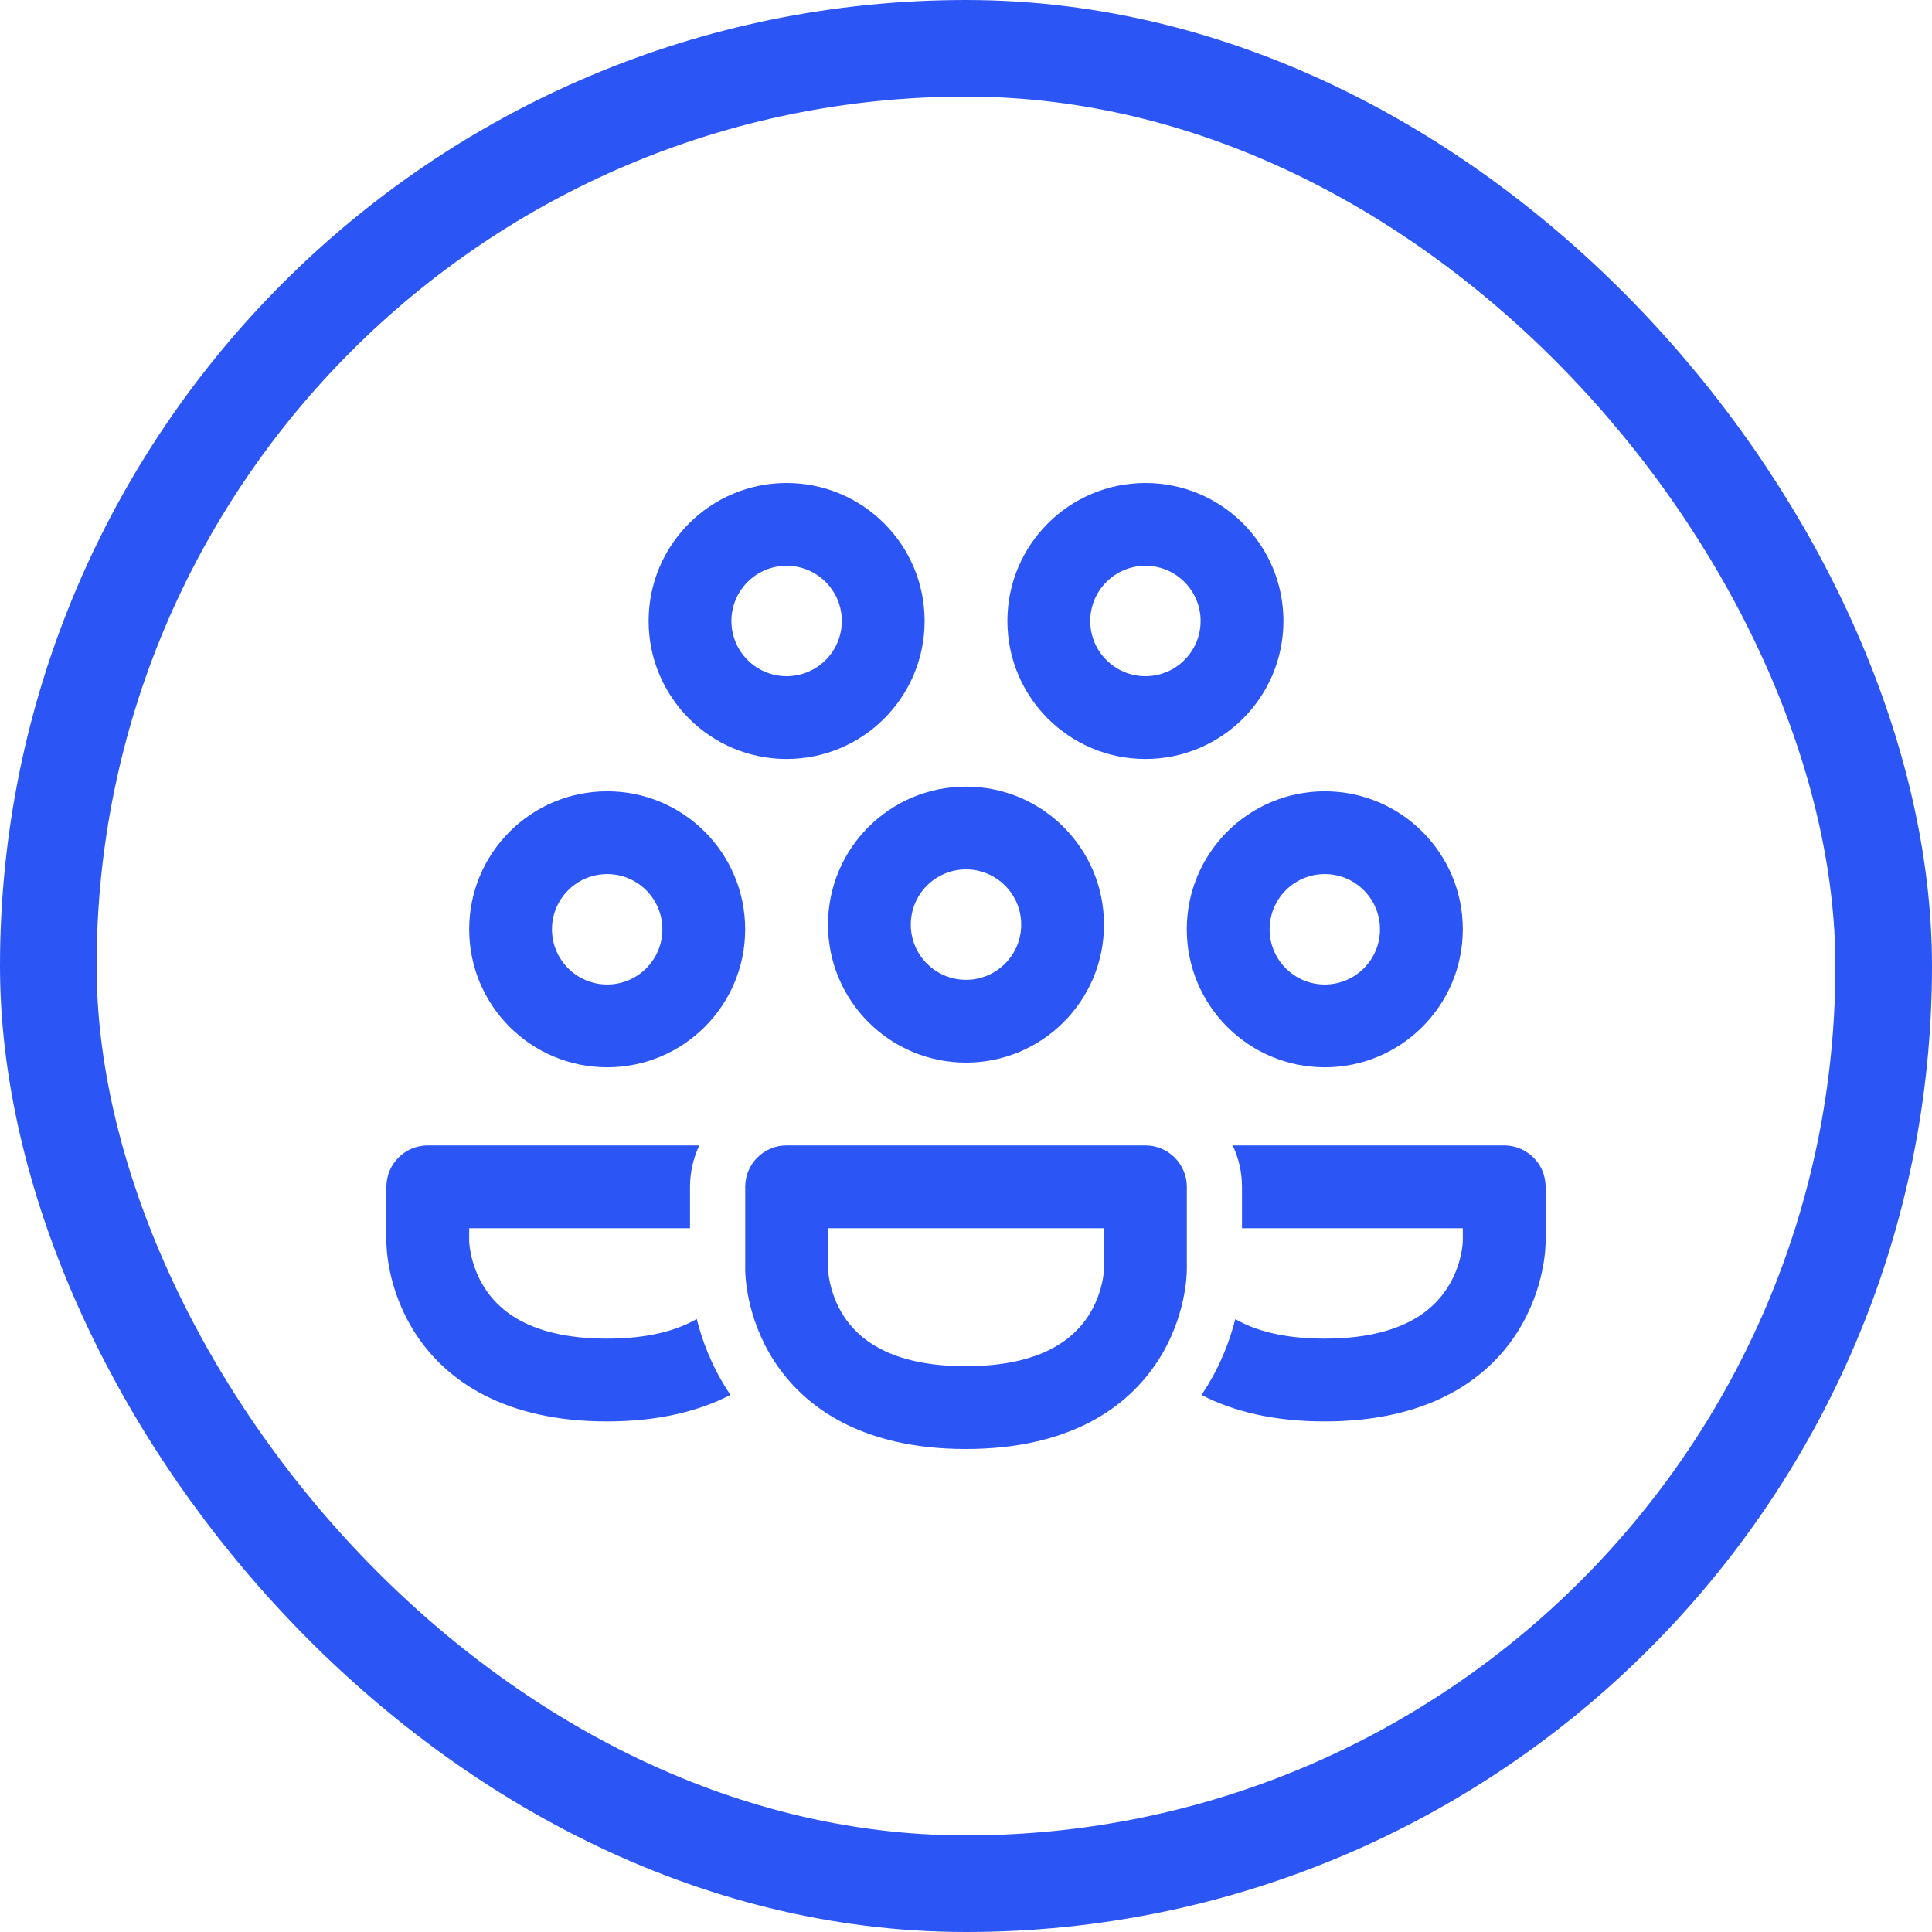
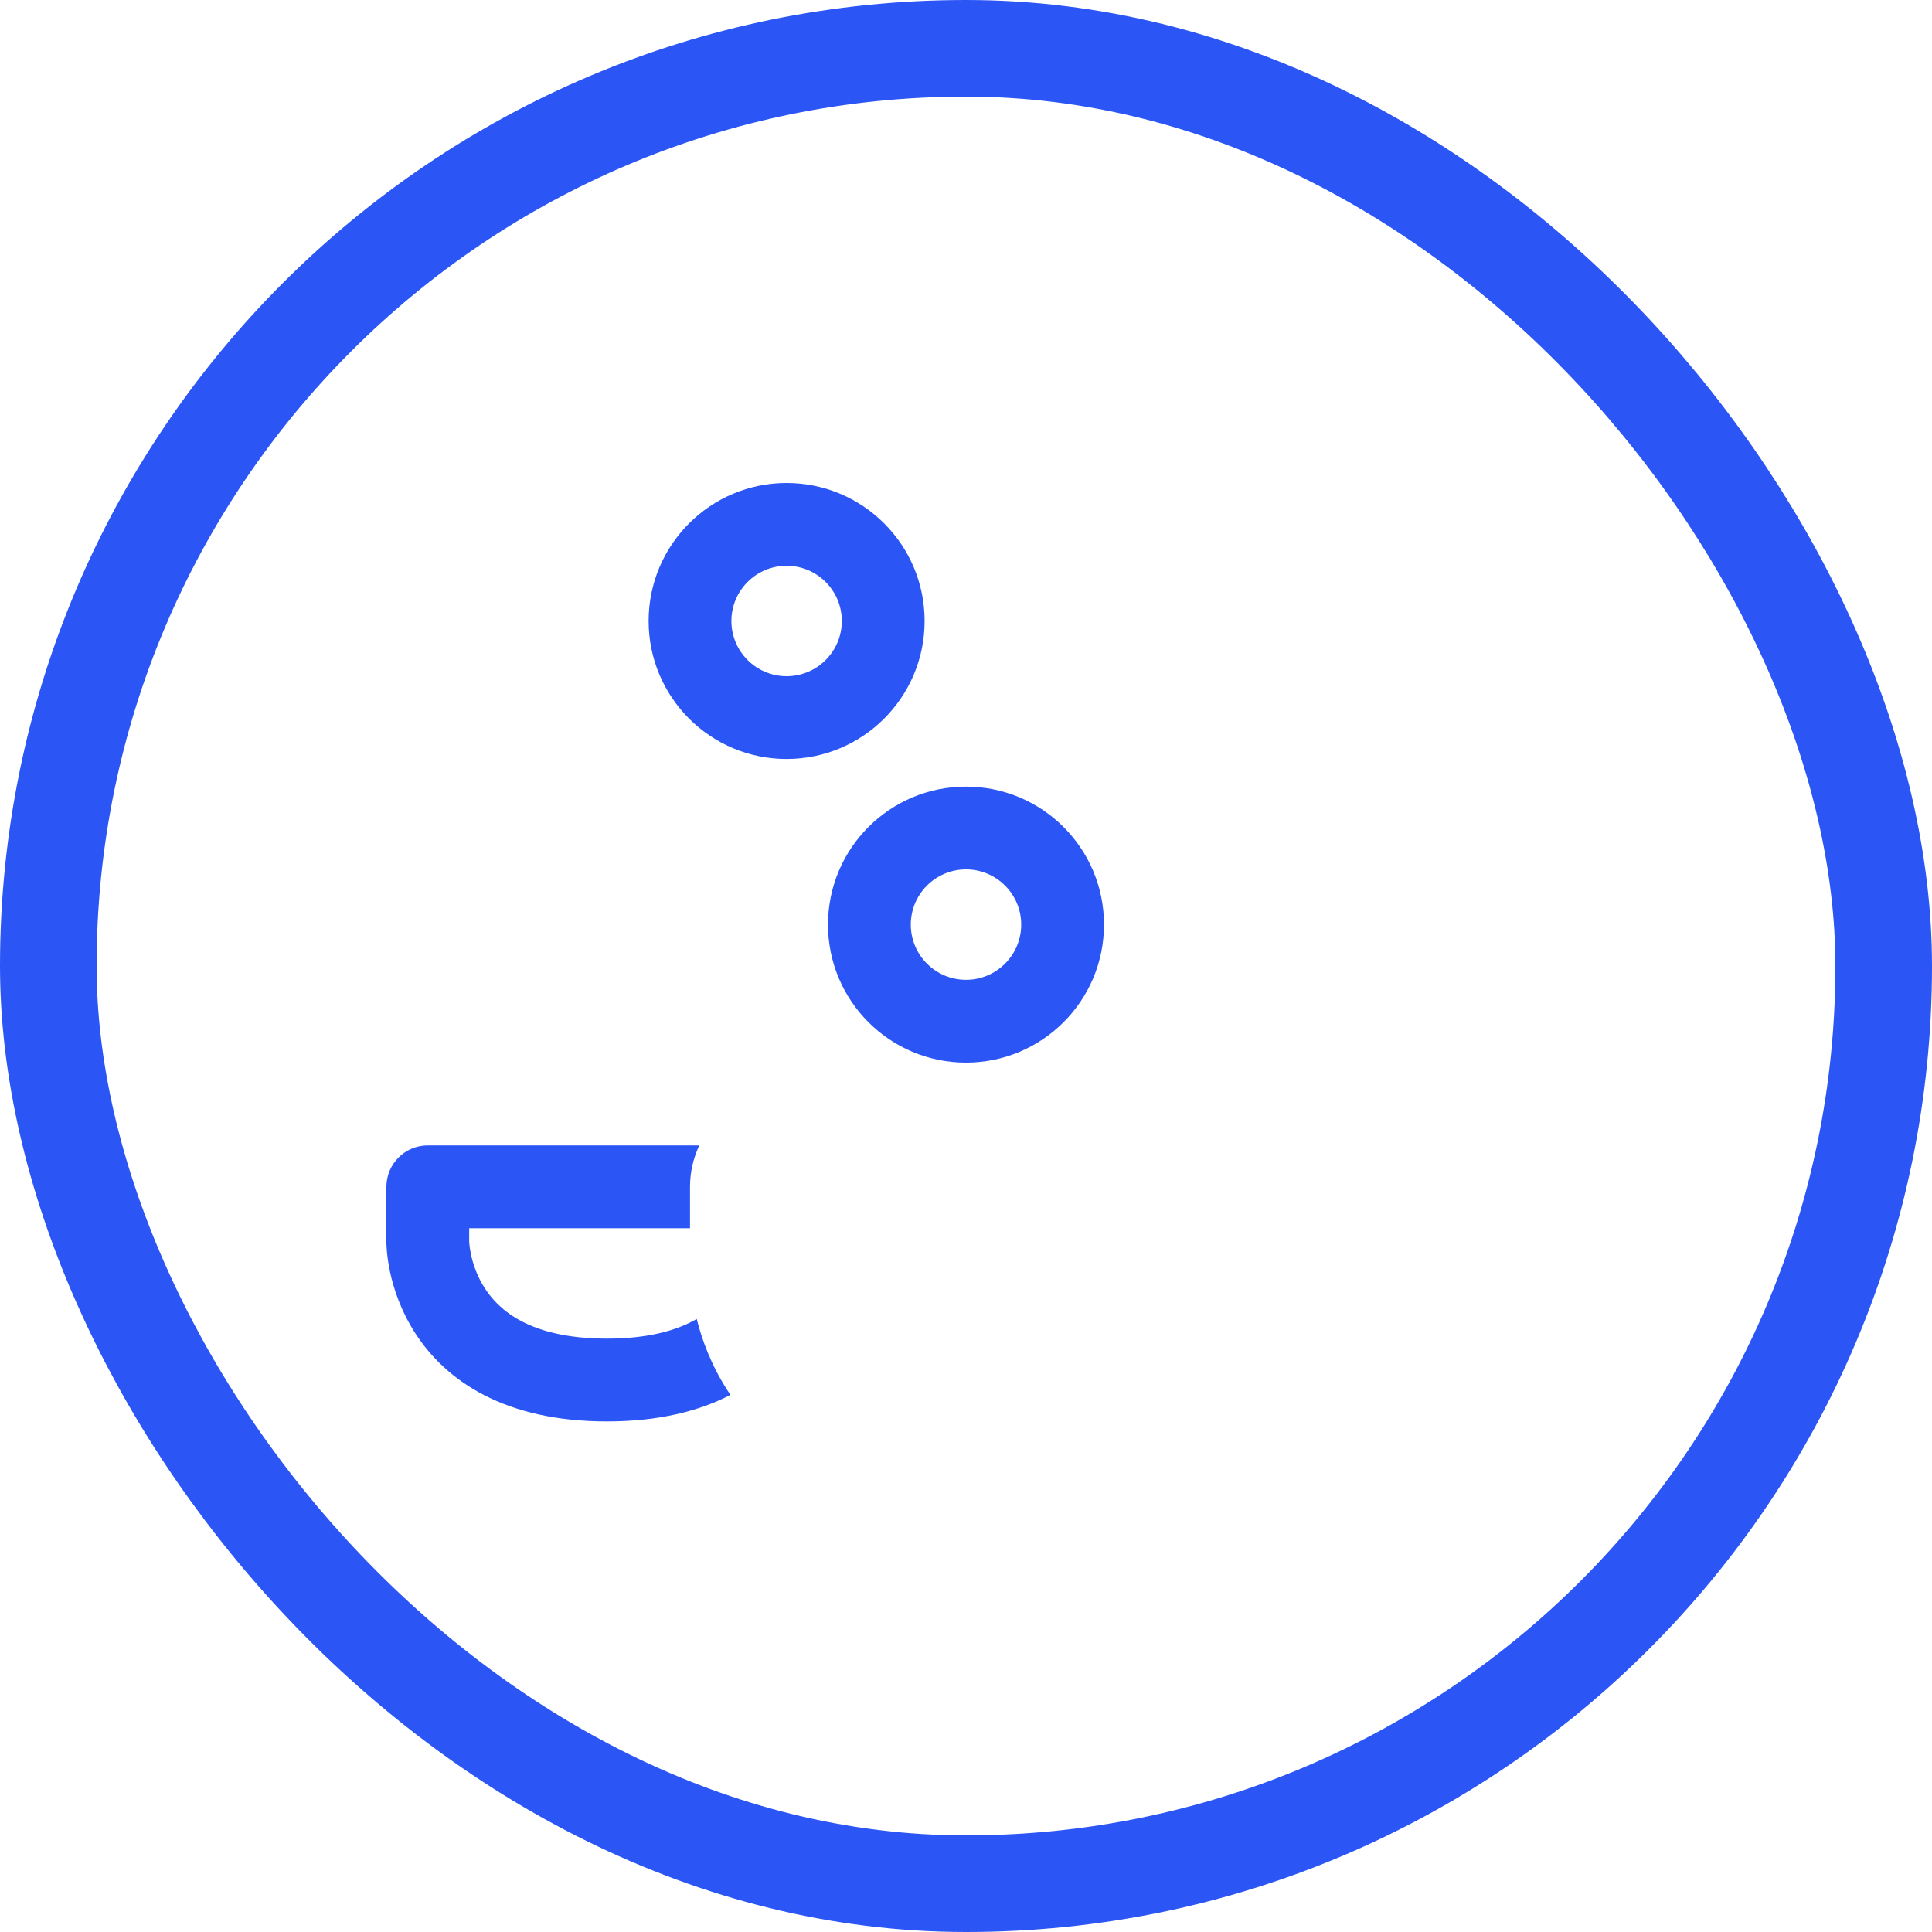
<svg xmlns="http://www.w3.org/2000/svg" width="40" height="40" viewBox="0 0 40 40" fill="none">
  <path d="M20 18C19.369 18 18.857 18.512 18.857 19.143C18.857 19.774 19.369 20.286 20 20.286C20.631 20.286 21.143 19.774 21.143 19.143C21.143 18.512 20.631 18 20 18ZM17.143 19.143C17.143 17.565 18.422 16.286 20 16.286C21.578 16.286 22.857 17.565 22.857 19.143C22.857 20.721 21.578 22 20 22C18.422 22 17.143 20.721 17.143 19.143Z" fill="#2B56F5" />
-   <path d="M12.571 18.097C11.94 18.097 11.428 18.609 11.428 19.24C11.428 19.871 11.94 20.383 12.571 20.383C13.202 20.383 13.714 19.871 13.714 19.24C13.714 18.609 13.202 18.097 12.571 18.097ZM9.714 19.24C9.714 17.662 10.993 16.383 12.571 16.383C14.149 16.383 15.428 17.662 15.428 19.24C15.428 20.818 14.149 22.097 12.571 22.097C10.993 22.097 9.714 20.818 9.714 19.24Z" fill="#2B56F5" />
  <path d="M16.286 11.714C15.655 11.714 15.143 12.226 15.143 12.857C15.143 13.488 15.655 14 16.286 14C16.917 14 17.429 13.488 17.429 12.857C17.429 12.226 16.917 11.714 16.286 11.714ZM13.429 12.857C13.429 11.279 14.708 10 16.286 10C17.864 10 19.143 11.279 19.143 12.857C19.143 14.435 17.864 15.714 16.286 15.714C14.708 15.714 13.429 14.435 13.429 12.857Z" fill="#2B56F5" />
-   <path d="M23.715 11.714C23.083 11.714 22.572 12.226 22.572 12.857C22.572 13.488 23.083 14 23.715 14C24.346 14 24.857 13.488 24.857 12.857C24.857 12.226 24.346 11.714 23.715 11.714ZM20.857 12.857C20.857 11.279 22.137 10 23.715 10C25.293 10 26.572 11.279 26.572 12.857C26.572 14.435 25.293 15.714 23.715 15.714C22.137 15.714 20.857 14.435 20.857 12.857Z" fill="#2B56F5" />
-   <path d="M27.428 18.097C26.797 18.097 26.286 18.609 26.286 19.24C26.286 19.871 26.797 20.383 27.428 20.383C28.06 20.383 28.571 19.871 28.571 19.24C28.571 18.609 28.06 18.097 27.428 18.097ZM24.571 19.24C24.571 17.662 25.851 16.383 27.428 16.383C29.006 16.383 30.286 17.662 30.286 19.24C30.286 20.818 29.006 22.097 27.428 22.097C25.851 22.097 24.571 20.818 24.571 19.24Z" fill="#2B56F5" />
  <path d="M14.478 23.715C14.355 23.974 14.286 24.265 14.286 24.572L14.286 25.429H9.714V25.707L9.714 25.71C9.715 25.717 9.716 25.734 9.718 25.758C9.722 25.807 9.732 25.884 9.753 25.98C9.795 26.174 9.878 26.427 10.04 26.676C10.329 27.122 10.971 27.715 12.566 27.715C13.435 27.715 14.023 27.54 14.425 27.308C14.53 27.729 14.72 28.262 15.072 28.803C15.088 28.829 15.105 28.855 15.123 28.88C14.472 29.217 13.633 29.429 12.566 29.429C10.452 29.429 9.239 28.592 8.602 27.61C8.3 27.144 8.151 26.684 8.077 26.342C8.04 26.17 8.021 26.024 8.011 25.916C8.006 25.862 8.003 25.818 8.002 25.784C8.001 25.767 8.001 25.752 8 25.741L8 25.725L8 25.719L8 25.717V25.716V24.572C8 24.098 8.384 23.715 8.857 23.715H14.478Z" fill="#2B56F5" />
-   <path d="M24.875 28.881C25.524 29.217 26.359 29.429 27.423 29.429C29.541 29.429 30.757 28.593 31.396 27.611C31.699 27.145 31.848 26.684 31.922 26.343C31.96 26.171 31.979 26.024 31.989 25.917C31.994 25.863 31.997 25.818 31.998 25.784C31.999 25.767 31.999 25.752 32 25.741L32 25.726L32 25.719V25.717V25.716V24.572C32 24.344 31.91 24.126 31.749 23.966C31.588 23.805 31.37 23.715 31.143 23.715H25.521C25.647 23.98 25.714 24.272 25.714 24.572V25.429H30.286V25.707L30.285 25.709C30.285 25.717 30.284 25.734 30.282 25.758C30.277 25.806 30.268 25.883 30.247 25.979C30.205 26.173 30.121 26.427 29.959 26.675C29.669 27.122 29.024 27.715 27.423 27.715C26.559 27.715 25.975 27.541 25.575 27.311C25.469 27.732 25.278 28.264 24.925 28.806C24.909 28.831 24.892 28.856 24.875 28.881Z" fill="#2B56F5" />
-   <path d="M15.429 24.572C15.429 24.098 15.812 23.715 16.286 23.715H23.715C23.942 23.715 24.16 23.805 24.32 23.966C24.481 24.126 24.572 24.344 24.572 24.572V26.286C24.57 26.311 24.572 26 24.572 26.286V26.288V26.291L24.572 26.297L24.571 26.312C24.571 26.324 24.571 26.338 24.57 26.355C24.568 26.389 24.566 26.434 24.561 26.488C24.551 26.596 24.531 26.742 24.494 26.914C24.42 27.256 24.271 27.717 23.968 28.182C23.328 29.165 22.113 30 19.994 30C17.881 30 16.668 29.164 16.03 28.181C15.728 27.716 15.58 27.255 15.506 26.914C15.469 26.742 15.45 26.595 15.44 26.488C15.435 26.434 15.432 26.389 15.43 26.355C15.43 26.338 15.429 26.324 15.429 26.312L15.429 26.297L15.429 26.291L15.429 26.288V26.287V24.572ZM17.143 25.429V26.278L17.143 26.281C17.143 26.289 17.144 26.305 17.147 26.33C17.151 26.378 17.161 26.455 17.182 26.551C17.224 26.745 17.307 26.999 17.468 27.248C17.758 27.694 18.4 28.286 19.994 28.286C21.596 28.286 22.241 27.693 22.531 27.247C22.693 26.998 22.777 26.744 22.819 26.551C22.84 26.455 22.849 26.378 22.854 26.329C22.856 26.305 22.857 26.289 22.857 26.281L22.857 26.278V25.429H17.143Z" fill="#2B56F5" />
  <rect x="1" y="1" width="38" height="38" rx="19" stroke="#2B56F5" stroke-width="2" />
</svg>